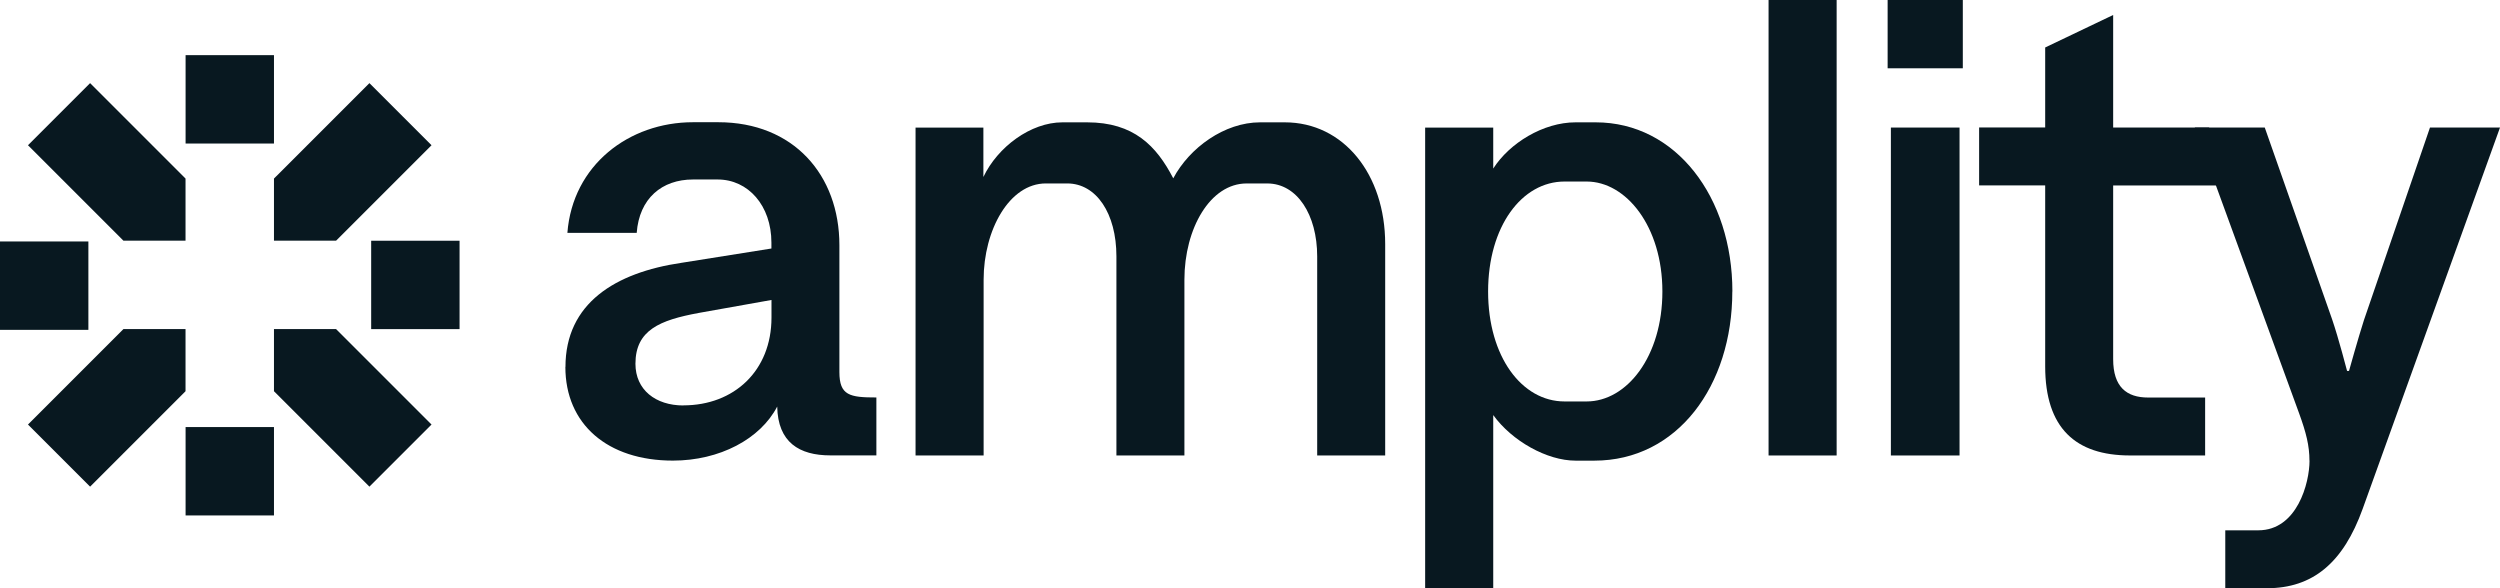
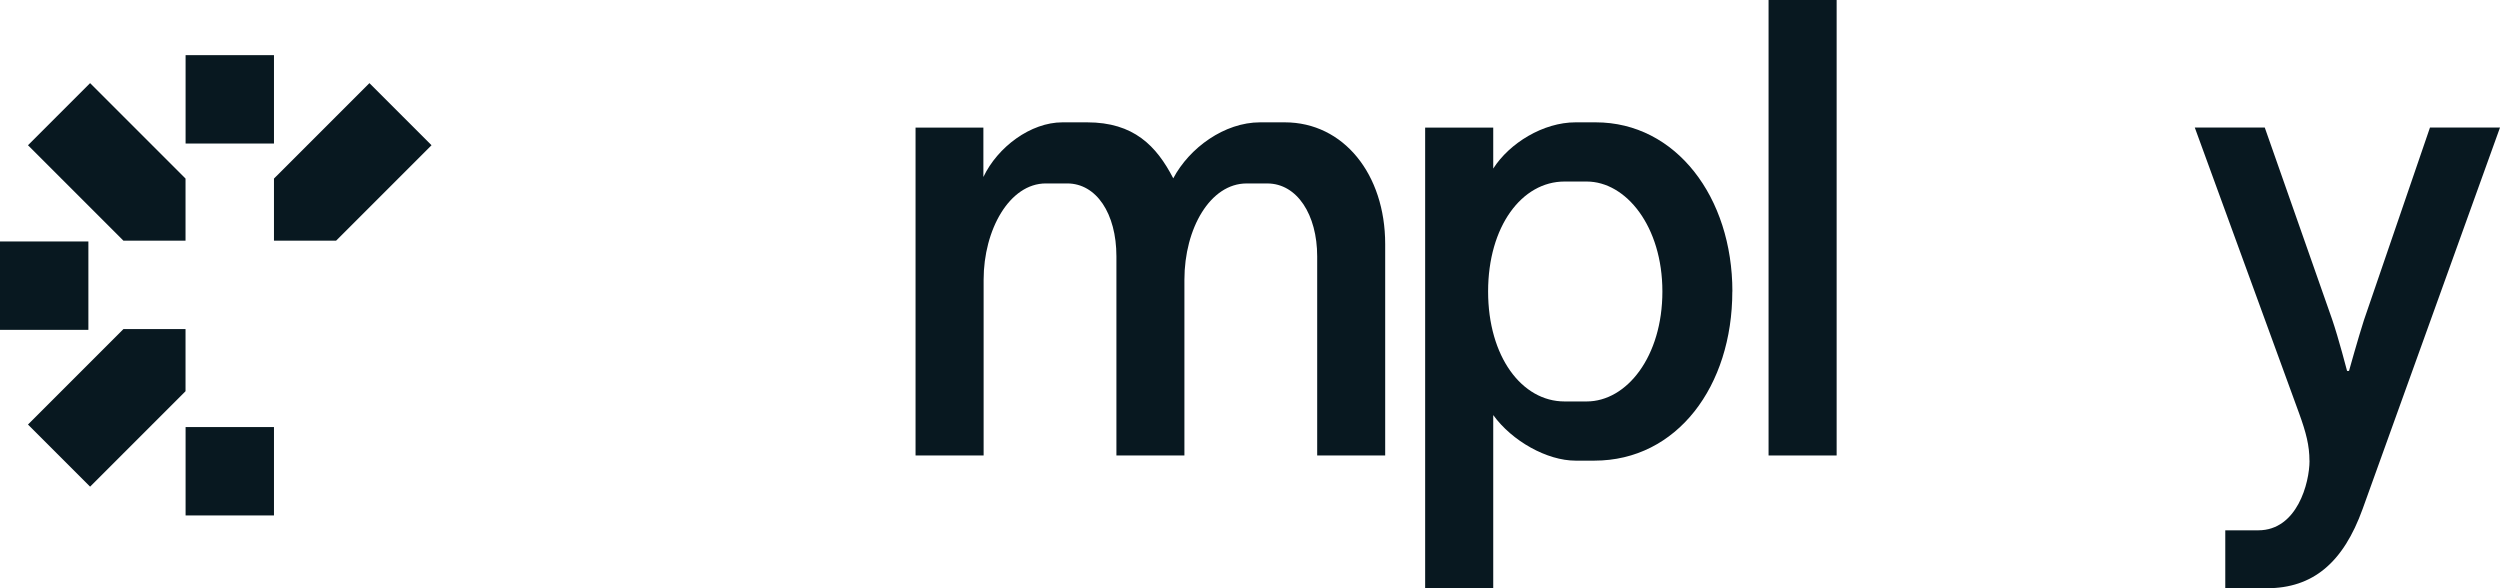
<svg xmlns="http://www.w3.org/2000/svg" width="136" height="32" viewBox="0 0 136 32" fill="none">
  <g id="Logo">
-     <path id="Vector" d="M30.761 19.963C30.761 16.496 33.474 14.829 37.068 14.298L41.965 13.519V13.199C41.965 11.179 40.697 9.764 39.042 9.764H37.701C36.009 9.764 34.778 10.79 34.637 12.667H30.866C31.149 8.985 34.213 6.649 37.701 6.649H39.074C43.164 6.649 45.663 9.516 45.663 13.34V20.243C45.663 21.516 46.229 21.622 47.675 21.622V24.773H45.171C43.479 24.773 42.316 24.062 42.28 22.116C41.363 23.884 39.143 25.057 36.607 25.057C33.045 25.057 30.756 23.074 30.756 19.959L30.761 19.964V19.963ZM37.177 22.052C39.927 22.052 41.969 20.174 41.969 17.275V16.318L37.988 17.028C35.909 17.417 34.568 17.949 34.568 19.79C34.568 21.205 35.663 22.057 37.177 22.057V22.052Z" fill="#081820" />
    <path id="Vector_2" d="M49.793 6.94H53.496V9.628C54.272 7.997 56.068 6.655 57.796 6.655H59.137C61.673 6.655 62.908 7.929 63.825 9.701C64.706 8.039 66.612 6.655 68.549 6.655H69.89C73.096 6.655 75.354 9.486 75.354 13.274V24.779H71.655V13.947C71.655 11.68 70.561 9.98 68.941 9.98H67.815C65.841 9.98 64.432 12.421 64.432 15.22V24.778H60.733V13.946C60.733 11.61 59.639 9.979 58.056 9.979H56.893C54.919 9.979 53.509 12.494 53.509 15.219V24.777H49.806V6.94H49.792H49.793Z" fill="#081820" />
    <path id="Vector_3" d="M94.238 15.857C94.238 20.992 91.242 25.059 86.731 25.059H85.71C84.159 25.059 82.257 23.996 81.232 22.58V31.997H77.528V6.94H81.232V9.17C82.111 7.792 83.945 6.655 85.71 6.655H86.804C91.172 6.655 94.242 10.727 94.242 15.857H94.238V15.857ZM80.953 15.857C80.953 19.398 82.786 21.839 85.112 21.839H86.312C88.496 21.839 90.434 19.398 90.434 15.857C90.434 12.317 88.46 9.875 86.312 9.875H85.112C82.786 9.875 80.953 12.317 80.953 15.857Z" fill="#081820" />
    <path id="Vector_4" d="M96.21 0H99.913V24.778H96.21V0Z" fill="#081820" />
-     <path id="Vector_5" d="M106.777 0V3.715H102.687V0H106.777ZM102.864 6.939H106.599V24.778H102.864V6.939Z" fill="#081820" />
-     <path id="Vector_6" d="M114.956 0.815V6.939H120.173L121.126 10.089H114.956V19.538C114.956 21.059 115.695 21.626 116.858 21.626H119.959V24.777H115.873C112.913 24.777 111.258 23.289 111.258 19.927V10.085H107.664V6.934H111.258V2.583L114.956 0.815Z" fill="#081820" />
    <path id="Vector_7" d="M125.634 25.061C125.634 24.246 125.456 23.541 125.069 22.478L119.396 6.938H123.203L126.87 17.38C127.221 18.406 127.681 20.179 127.681 20.179H127.786C127.786 20.179 128.279 18.411 128.598 17.417L132.191 6.938H136L128.529 27.681C127.472 30.617 125.816 32 123.313 32H121.055V28.849H122.852C124.968 28.849 125.638 26.266 125.638 25.061H125.634Z" fill="#081820" />
    <rect id="Rectangle 5588" x="10.096" y="3" width="4.808" height="4.808" fill="#081820" />
-     <rect id="Rectangle 5589" x="20.192" y="13.096" width="4.808" height="4.808" fill="#081820" />
-     <path id="Union" fill-rule="evenodd" clip-rule="evenodd" d="M14.904 17.903L14.904 21.282L18.283 24.661L18.283 24.661L20.096 26.474L23.475 23.095L21.662 21.282L21.662 21.282L18.283 17.903L14.904 17.903Z" fill="#081820" />
    <path id="Union_2" fill-rule="evenodd" clip-rule="evenodd" d="M10.093 17.903L10.093 21.282L6.714 24.661L6.714 24.661L4.901 26.474L1.522 23.095L3.335 21.282L3.335 21.282L6.714 17.903L10.093 17.903Z" fill="#081820" />
    <path id="Union_3" fill-rule="evenodd" clip-rule="evenodd" d="M14.904 13.093L14.904 9.714L18.283 6.335L21.662 9.714L18.283 13.093L14.904 13.093ZM21.662 9.714L18.283 6.335L20.096 4.522L23.475 7.901L21.662 9.714Z" fill="#081820" />
    <path id="Union_4" fill-rule="evenodd" clip-rule="evenodd" d="M10.093 13.093L10.093 9.714L6.714 6.335L3.335 9.714L6.714 13.093L10.093 13.093ZM3.335 9.714L6.714 6.335L4.901 4.522L1.522 7.901L3.335 9.714Z" fill="#081820" />
    <rect id="Rectangle 5590" y="13.136" width="4.808" height="4.808" fill="#081820" />
    <rect id="Rectangle 5591" x="10.096" y="23.232" width="4.808" height="4.808" fill="#081820" />
  </g>
</svg>